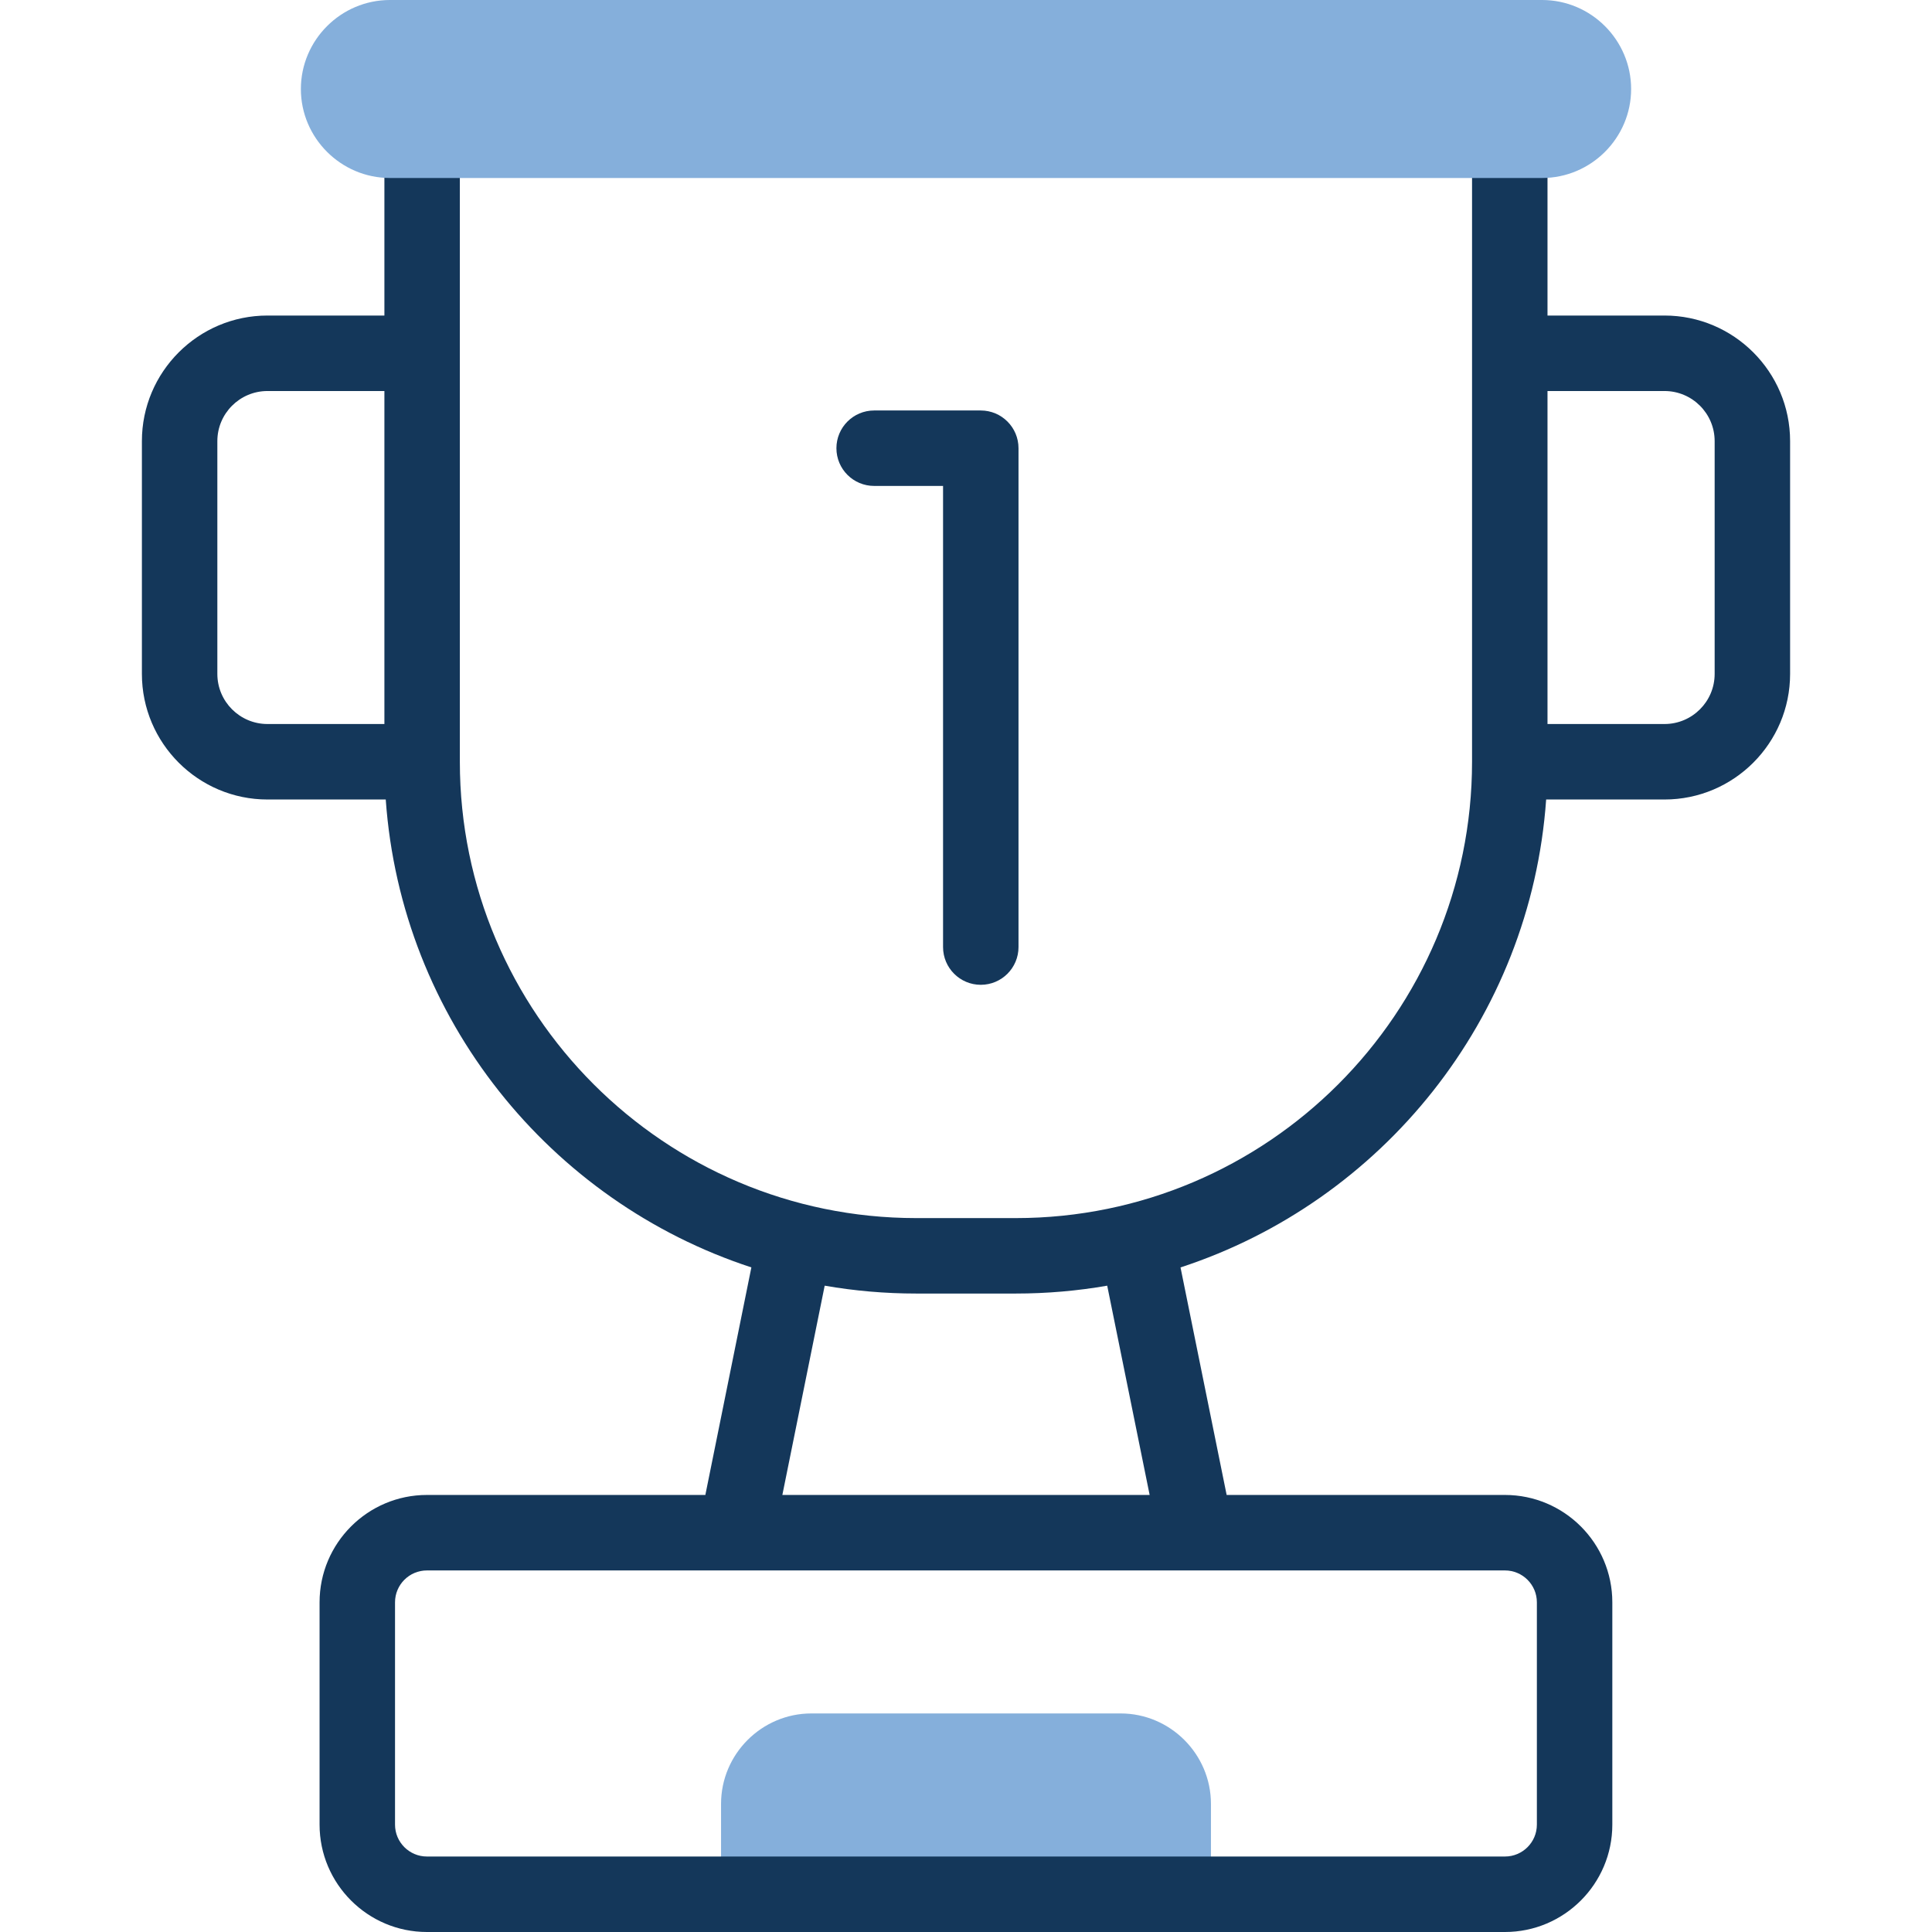
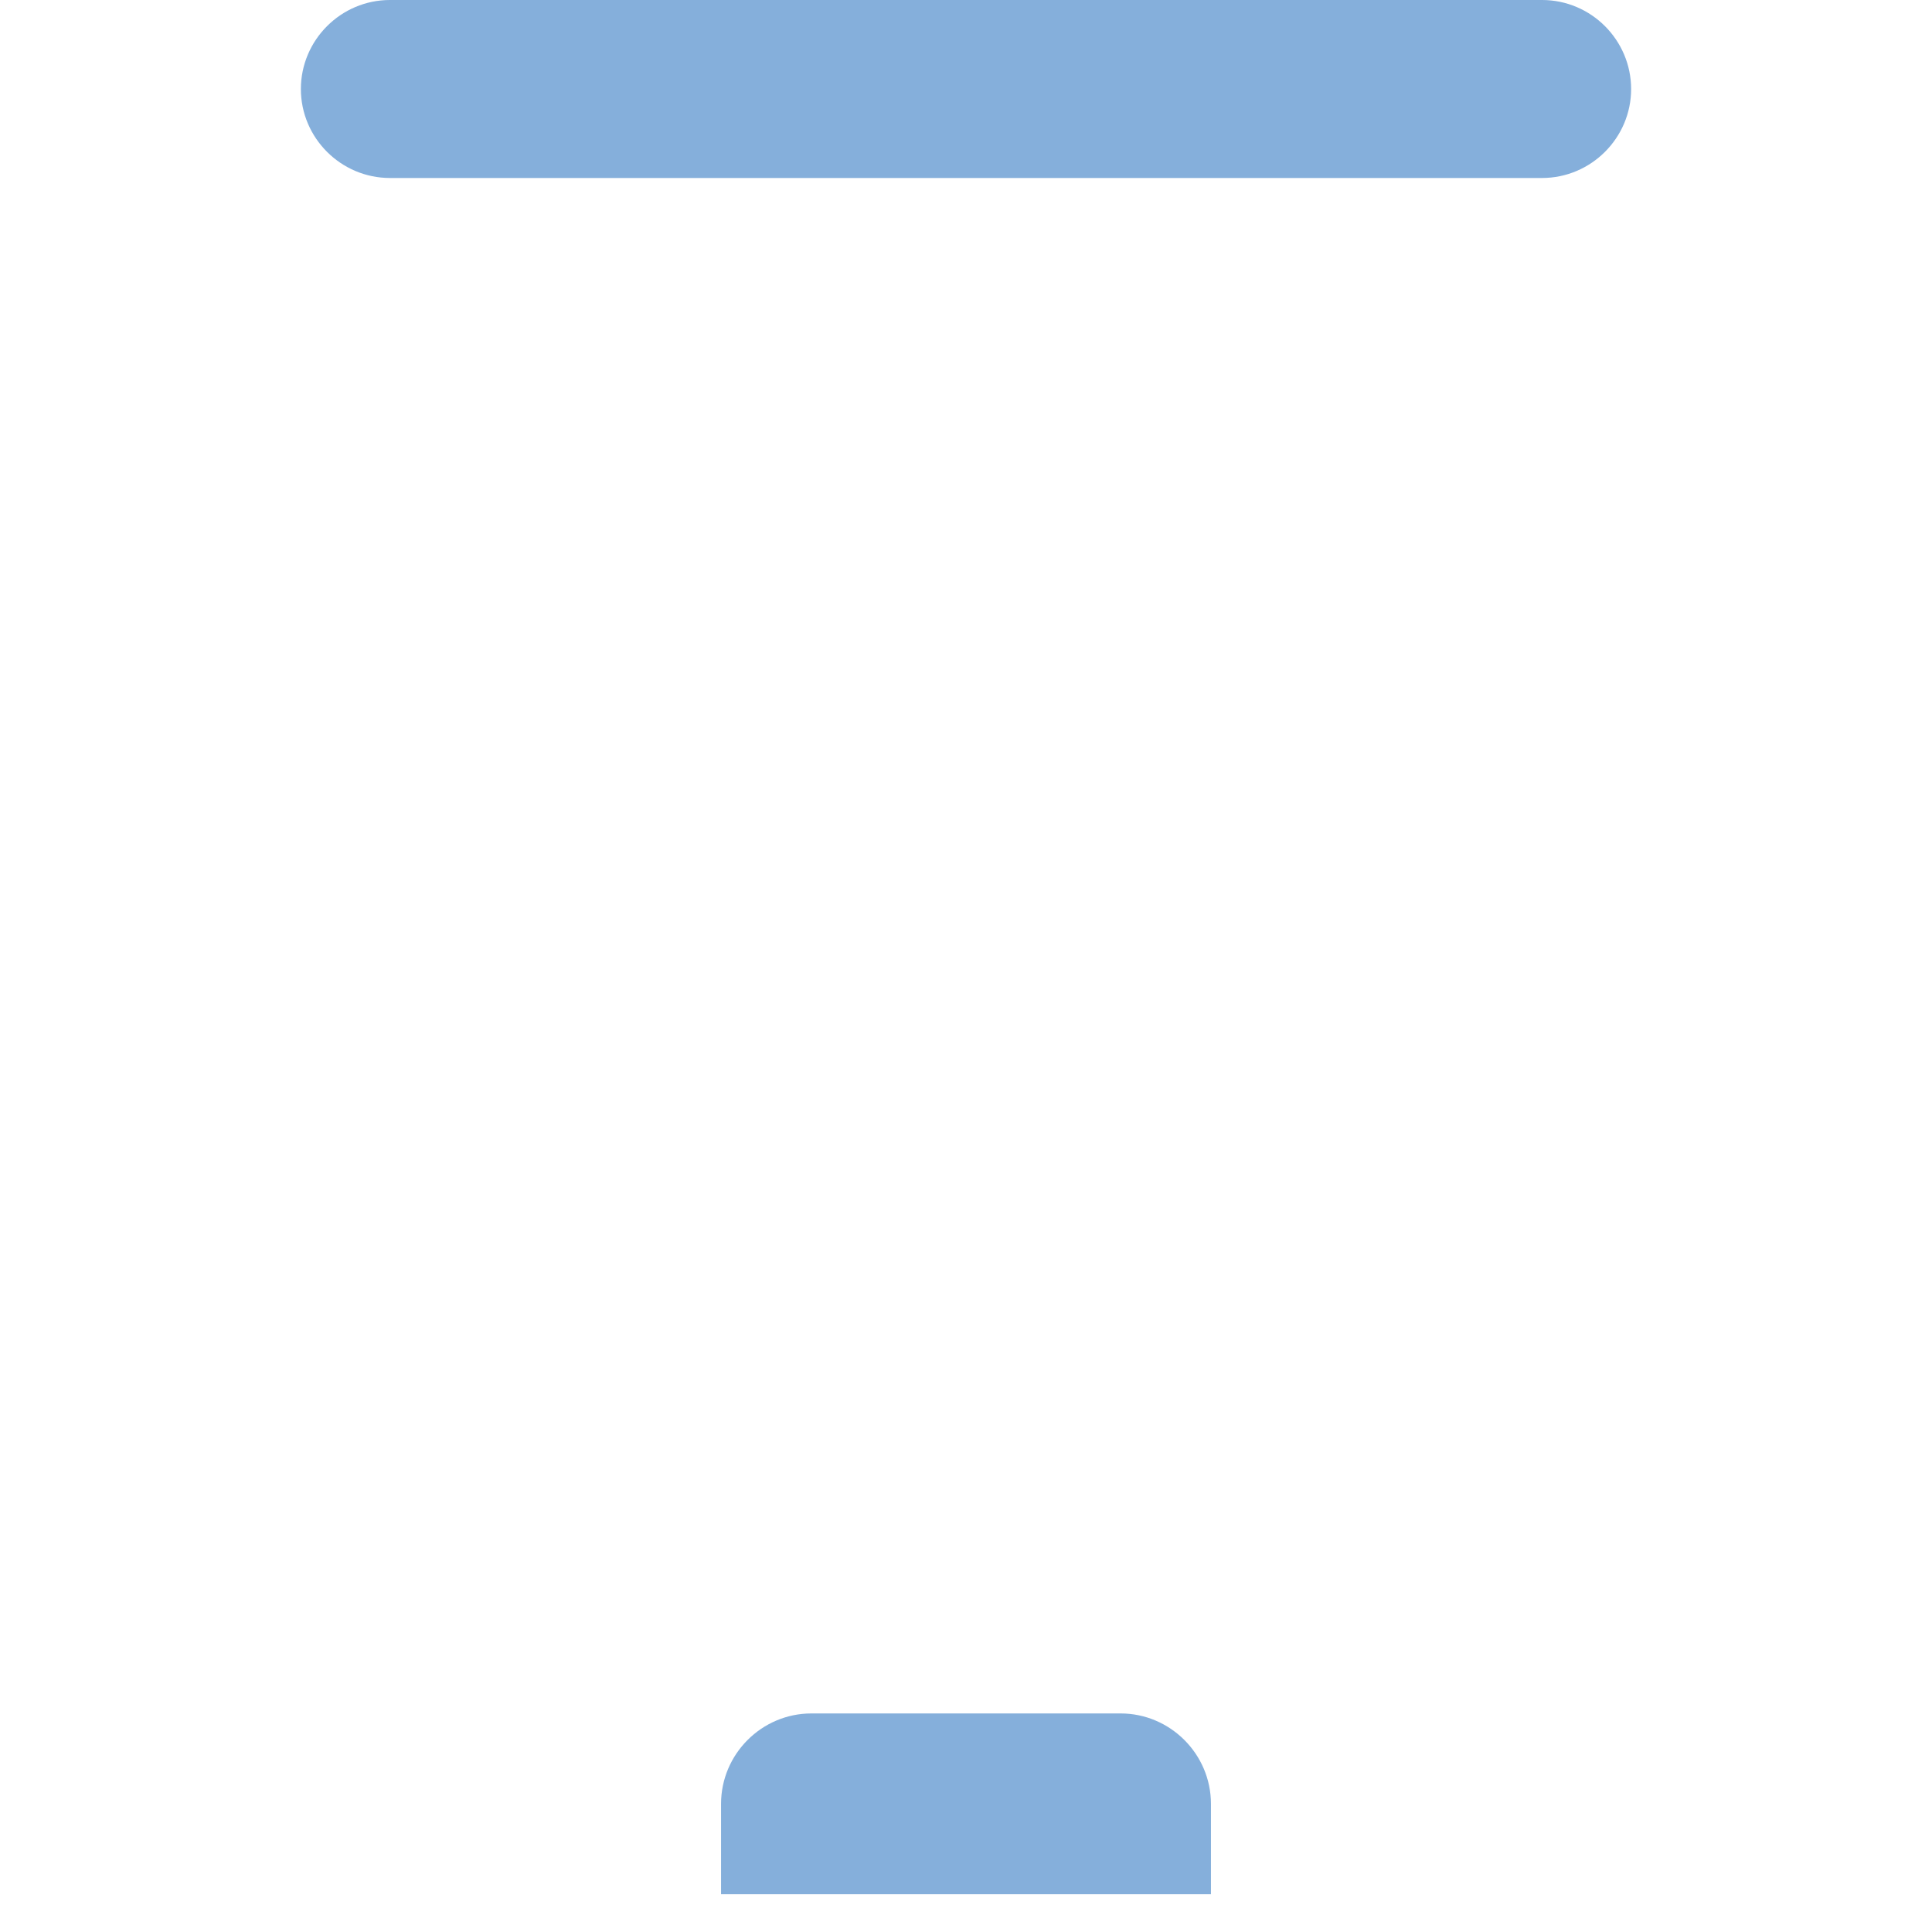
<svg xmlns="http://www.w3.org/2000/svg" width="56" height="56" viewBox="0 0 56 56" fill="none">
  <path fill-rule="evenodd" clip-rule="evenodd" d="M20.9 54.906H35.1V52.287C35.1 50.844 33.92 49.665 32.481 49.665H23.519C22.077 49.665 20.9 50.844 20.9 52.287V54.906H20.9Z" fill="#85AFDB" />
-   <path d="M48.247 9.146H44.855V4.043C44.855 3.439 44.365 2.949 43.761 2.949C43.157 2.949 42.668 3.439 42.668 4.043V22.08C42.668 29.373 36.736 35.307 29.444 35.307H26.556C19.263 35.307 13.329 29.373 13.329 22.08V4.043C13.329 3.439 12.839 2.949 12.235 2.949C11.631 2.949 11.142 3.439 11.142 4.043V9.146H7.753C5.746 9.146 4.113 10.779 4.113 12.786V19.534C4.113 21.541 5.746 23.174 7.753 23.174H11.181C11.629 29.527 15.943 34.829 21.779 36.736L20.445 43.332H12.374C10.659 43.332 9.263 44.728 9.263 46.444V52.888C9.263 54.604 10.659 56 12.374 56H43.622C45.338 56 46.734 54.604 46.734 52.888V46.444C46.734 44.728 45.338 43.332 43.622 43.332H35.555L34.218 36.737C40.054 34.83 44.368 29.527 44.816 23.174H48.247C50.254 23.174 51.887 21.541 51.887 19.534V12.786C51.887 10.779 50.254 9.146 48.247 9.146ZM11.142 20.986H7.753C6.952 20.986 6.3 20.335 6.3 19.534V12.786C6.3 11.985 6.952 11.334 7.753 11.334H11.142V20.986H11.142ZM34.659 45.52C34.661 45.52 34.662 45.52 34.663 45.52H43.622C44.132 45.52 44.547 45.934 44.547 46.444V52.888C44.547 53.398 44.132 53.812 43.622 53.812H12.374C11.865 53.812 11.45 53.398 11.45 52.888V46.444C11.45 45.934 11.865 45.52 12.374 45.52H21.336C21.338 45.52 21.339 45.52 21.34 45.52C21.342 45.52 21.344 45.52 21.346 45.52H34.654C34.656 45.52 34.657 45.52 34.659 45.52ZM33.323 43.332H22.677L23.904 37.266C24.765 37.416 25.652 37.494 26.556 37.494H29.444C30.347 37.494 31.233 37.416 32.093 37.266L33.323 43.332ZM49.7 19.534C49.7 20.335 49.048 20.986 48.247 20.986H44.855V11.334H48.247C49.048 11.334 49.7 11.985 49.7 12.786V19.534Z" fill="#14375A" />
-   <path d="M28.428 28.545C27.825 28.545 27.335 28.055 27.335 27.451V14.085H25.338C24.734 14.085 24.244 13.596 24.244 12.992C24.244 12.388 24.734 11.898 25.338 11.898H28.428C29.032 11.898 29.522 12.388 29.522 12.992V27.451C29.522 28.055 29.033 28.545 28.428 28.545Z" fill="#14375A" />
  <path fill-rule="evenodd" clip-rule="evenodd" d="M12.235 5.159H43.761H44.698C46.118 5.159 47.279 3.998 47.279 2.581C47.279 1.161 46.118 0 44.698 0H11.302C9.882 0 8.721 1.161 8.721 2.581C8.721 3.998 9.882 5.159 11.302 5.159H12.235Z" fill="#85AFDB" />
</svg>